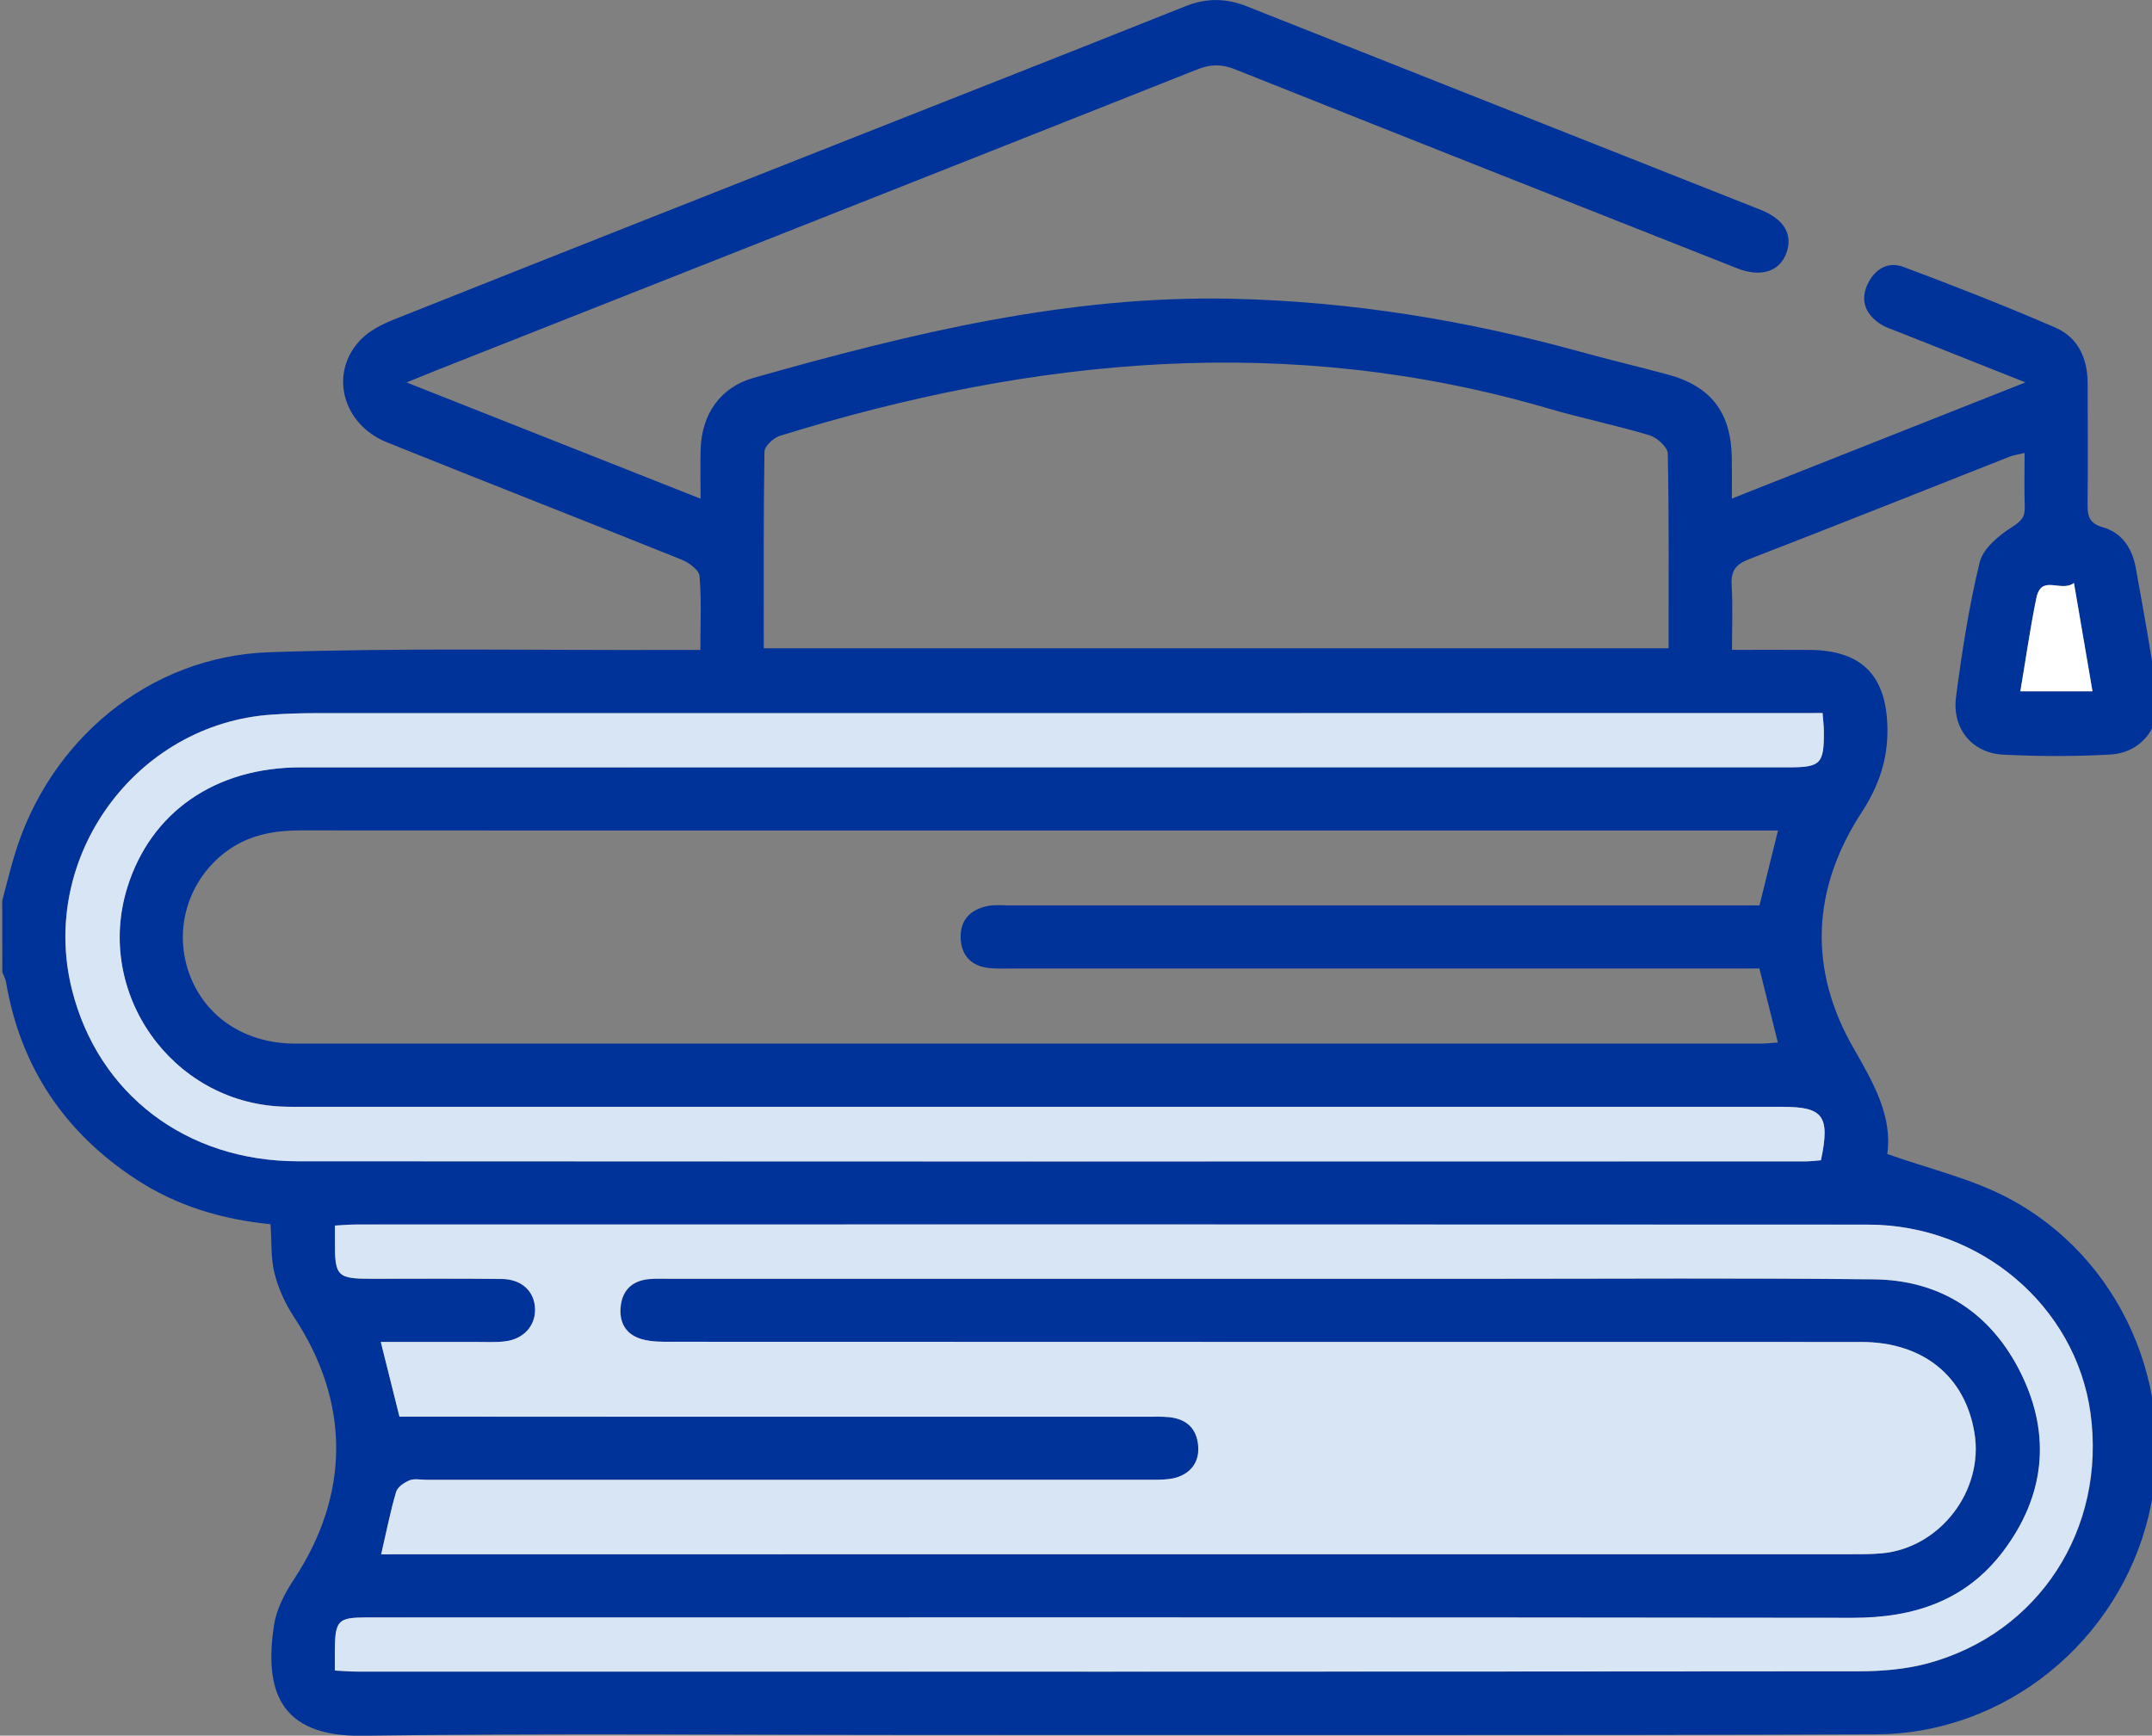
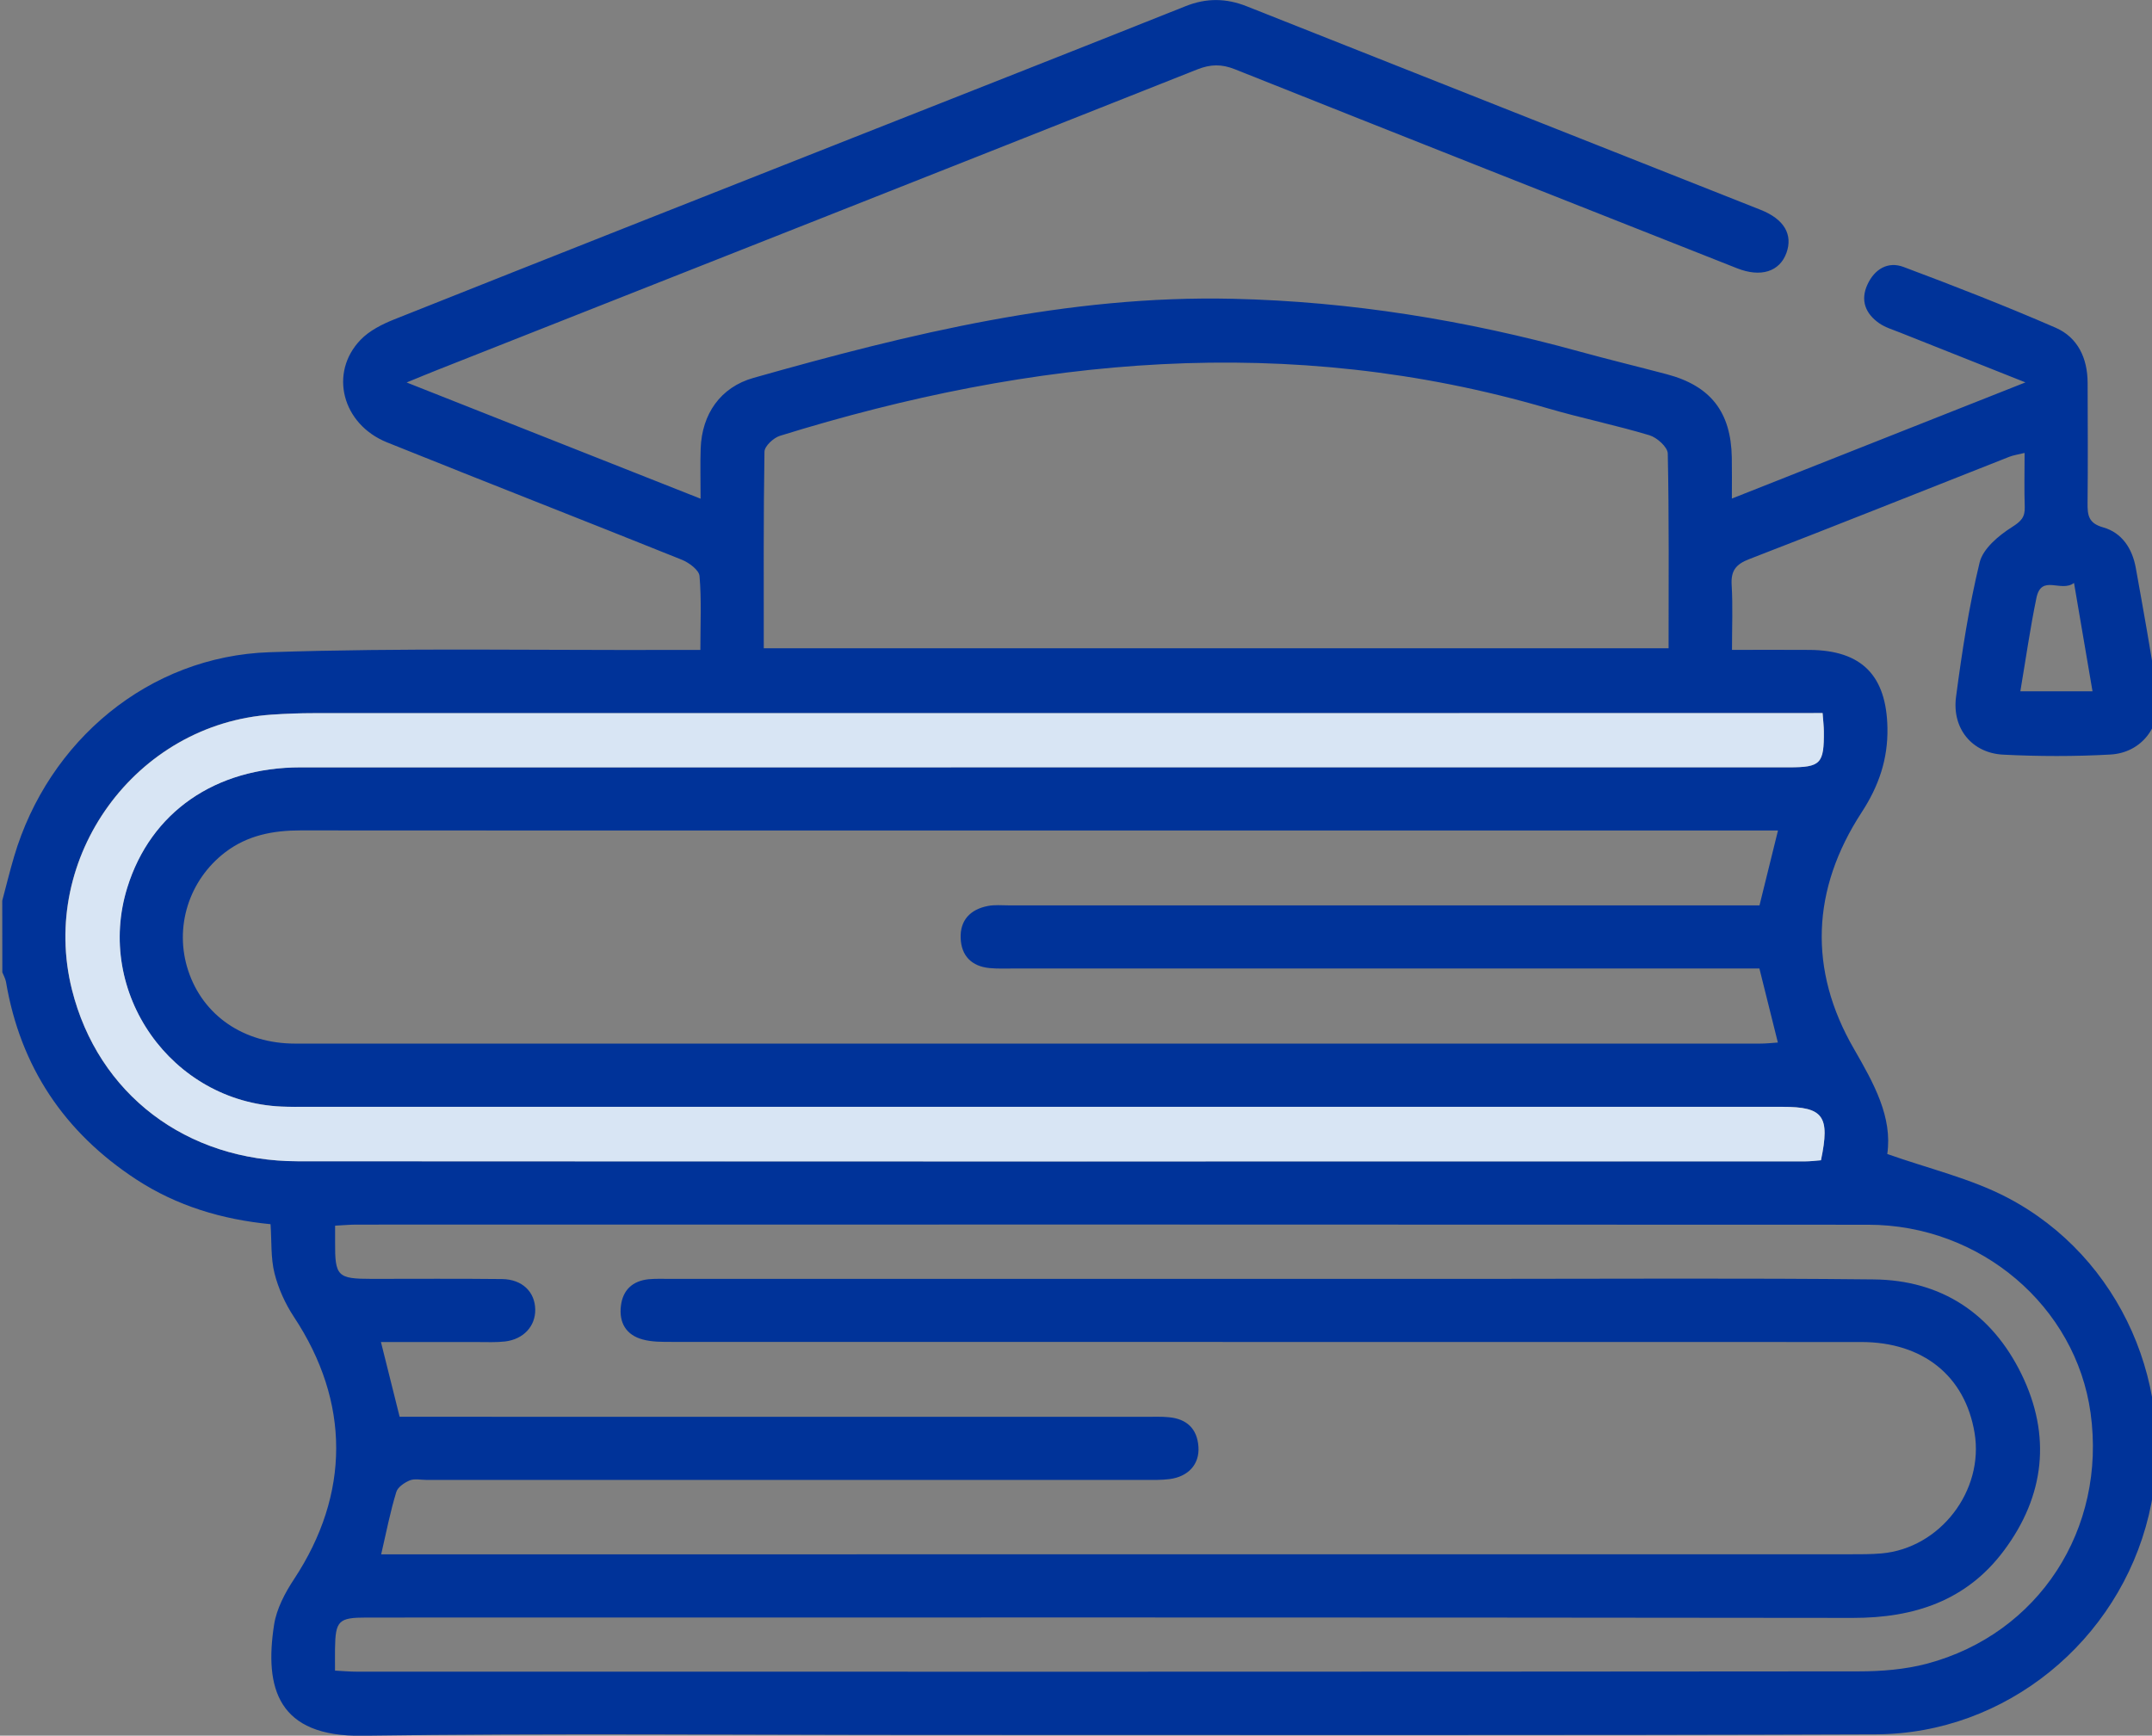
<svg xmlns="http://www.w3.org/2000/svg" version="1.1" id="Слой_1" x="0px" y="0px" width="70.871px" height="57.168px" viewBox="0 0 70.871 57.168" enable-background="new 0 0 70.871 57.168" xml:space="preserve">
  <rect x="0" y="0" width="70.871" height="57.168" fill="#808080" stroke="none" />
  <g>
    <path fill="#003399" d="M0.074,29.667c0.129-0.484,0.248-0.973,0.39-1.454c1.129-3.822,4.441-6.599,8.412-6.731   c4.41-0.148,8.827-0.06,13.241-0.075c0.292-0.001,0.584,0,0.948,0c0-0.877,0.04-1.661-0.028-2.435   c-0.017-0.198-0.345-0.44-0.582-0.536c-3.232-1.3-6.478-2.564-9.709-3.866c-1.482-0.597-1.917-2.294-0.87-3.379   c0.291-0.302,0.71-0.513,1.109-0.672C18,8.521,23.022,6.541,28.043,4.557c3.668-1.45,7.341-2.892,11.003-4.354   c0.688-0.274,1.334-0.265,2.014,0.005c5.639,2.239,11.281,4.467,16.922,6.703c0.777,0.308,1.068,0.815,0.85,1.42   c-0.224,0.616-0.843,0.816-1.627,0.505c-5.515-2.18-11.029-4.358-16.535-6.554c-0.441-0.176-0.803-0.169-1.244,0.006   C31.084,5.599,22.737,8.892,14.39,12.19c-0.276,0.109-0.55,0.224-0.999,0.407c3.279,1.297,6.414,2.537,9.681,3.829   c0-0.621-0.015-1.139,0.003-1.655c0.041-1.134,0.65-2.017,1.741-2.325c5.163-1.461,10.357-2.73,15.79-2.605   c3.881,0.089,7.671,0.706,11.403,1.735c0.957,0.264,1.922,0.496,2.881,0.75c1.445,0.382,2.117,1.243,2.143,2.746   c0.008,0.413,0.002,0.826,0.002,1.349c3.229-1.278,6.364-2.519,9.668-3.826C65.208,12,63.89,11.477,62.57,10.952   c-0.234-0.094-0.488-0.167-0.691-0.311c-0.444-0.313-0.619-0.749-0.379-1.269c0.231-0.503,0.668-0.774,1.187-0.58   c1.685,0.631,3.36,1.285,5.01,2.002c0.734,0.32,1.052,1.009,1.054,1.816c0.002,1.317,0.013,2.635-0.002,3.952   c-0.004,0.402,0.024,0.671,0.513,0.808c0.625,0.177,0.961,0.703,1.075,1.334c0.25,1.386,0.498,2.772,0.711,4.164   c0.16,1.032-0.508,1.925-1.545,1.984c-1.176,0.066-2.358,0.063-3.533,0.004c-1.025-0.052-1.689-0.859-1.553-1.9   c0.196-1.486,0.424-2.976,0.777-4.43c0.111-0.455,0.625-0.886,1.061-1.162c0.301-0.191,0.436-0.324,0.425-0.664   c-0.019-0.574-0.005-1.149-0.005-1.782c-0.215,0.053-0.368,0.074-0.508,0.129c-2.854,1.125-5.703,2.265-8.565,3.37   c-0.444,0.171-0.603,0.389-0.574,0.856c0.041,0.684,0.011,1.372,0.011,2.132c0.911,0,1.737-0.006,2.563,0.001   c1.716,0.015,2.522,0.849,2.556,2.563c0.02,1.033-0.283,1.92-0.851,2.79c-1.646,2.527-1.761,5.179-0.252,7.787   c0.663,1.15,1.272,2.246,1.098,3.463c1.371,0.486,2.736,0.802,3.938,1.428c3.763,1.957,5.662,6.331,4.675,10.465   c-0.99,4.148-4.709,7.205-8.979,7.221c-10.399,0.039-20.801,0.018-31.201,0.02c-6.217,0.001-12.435-0.063-18.65,0.027   c-2.792,0.041-3.231-1.576-2.91-3.655c0.081-0.524,0.36-1.052,0.658-1.503c1.851-2.805,1.851-5.833-0.004-8.637   c-0.287-0.435-0.514-0.937-0.64-1.438c-0.126-0.504-0.091-1.048-0.13-1.616c-1.59-0.154-3.084-0.599-4.424-1.475   c-2.367-1.549-3.815-3.707-4.289-6.508c-0.019-0.107-0.079-0.209-0.12-0.313C0.074,31.238,0.074,30.452,0.074,29.667z    M12.553,51.195c0.331,0,0.605,0,0.879,0c15.831,0,31.662,0,47.493-0.002c0.347,0,0.693,0.002,1.039-0.028   c1.928-0.17,3.383-2.063,3.063-3.975c-0.313-1.871-1.697-2.986-3.73-2.988c-13.058-0.002-26.115,0-39.172-0.004   c-0.321,0-0.655,0.004-0.96-0.08c-0.544-0.146-0.784-0.553-0.717-1.106c0.063-0.526,0.386-0.823,0.913-0.878   c0.229-0.021,0.462-0.012,0.693-0.012c8.967,0,17.934,0,26.901,0c4.252,0,8.504-0.028,12.756,0.018   c2.231,0.023,3.89,1.132,4.861,3.119c0.988,2.021,0.77,4.007-0.576,5.811c-1.23,1.651-2.953,2.221-4.977,2.219   c-16.316-0.021-32.632-0.013-48.948-0.012c-0.923,0-1.025,0.102-1.038,1.029c-0.003,0.225,0,0.449,0,0.719   c0.286,0.016,0.511,0.035,0.736,0.035c16.478,0.002,32.956,0.005,49.434-0.01c0.756,0,1.534-0.062,2.26-0.254   c3.686-0.984,5.912-4.436,5.386-8.254c-0.485-3.516-3.625-6.201-7.324-6.203c-16.593-0.01-33.187-0.006-49.78-0.004   c-0.223,0-0.445,0.021-0.709,0.035c0,0.219,0.001,0.377,0,0.534c-0.007,1.134,0.076,1.218,1.2,1.218   c1.433,0,2.866-0.01,4.298,0.006c0.664,0.009,1.084,0.42,1.093,1.004c0.008,0.549-0.385,0.979-0.993,1.052   c-0.296,0.034-0.6,0.019-0.9,0.019c-1.051,0.002-2.101,0-3.188,0c0.22,0.881,0.413,1.654,0.615,2.461c0.328,0,0.627,0,0.926,0   c7.881,0,15.761,0,23.643,0.002c0.254,0,0.51-0.012,0.763,0.013c0.586,0.054,0.934,0.375,0.975,0.973   c0.039,0.573-0.328,0.983-0.951,1.065c-0.273,0.035-0.555,0.027-0.83,0.027c-7.881,0-15.762,0-23.643,0   c-0.185,0-0.39-0.049-0.549,0.016c-0.176,0.072-0.397,0.223-0.444,0.383C12.856,49.777,12.729,50.432,12.553,51.195z    M58.554,27.354c-0.352,0-0.629,0-0.903,0c-9.634,0-19.269,0-28.902,0c-6.284,0-12.568,0.003-18.853-0.003   c-0.901,0-1.744,0.16-2.477,0.719c-1.203,0.918-1.691,2.478-1.22,3.902c0.489,1.479,1.828,2.401,3.52,2.401   c16.08,0.002,32.159,0.002,48.239,0c0.195,0,0.391-0.021,0.592-0.035c-0.205-0.825-0.399-1.602-0.608-2.438   c-0.267,0-0.54,0-0.813,0c-7.924,0-15.849,0-23.772,0c-0.254,0-0.51,0.01-0.762-0.014c-0.595-0.055-0.936-0.403-0.958-0.987   c-0.022-0.592,0.321-0.946,0.892-1.058c0.223-0.045,0.46-0.021,0.691-0.021C41.19,29.82,49.16,29.82,57.13,29.82   c0.291,0,0.584,0,0.815,0C58.158,28.958,58.344,28.202,58.554,27.354z M25.153,21.352c9.979,0,19.854,0,29.798,0   c0-2.174,0.018-4.295-0.027-6.415c-0.004-0.211-0.354-0.526-0.604-0.601c-1.104-0.332-2.236-0.562-3.344-0.886   c-8.532-2.495-16.946-1.684-25.292,0.905c-0.21,0.065-0.505,0.34-0.508,0.521C25.141,17.02,25.153,19.164,25.153,21.352z    M60.023,23.486c-0.359,0-0.656,0-0.951,0c-16.244,0-32.49,0-48.735,0.002c-0.461,0-0.924,0.018-1.385,0.048   c-4.483,0.298-7.679,4.697-6.585,9.06c0.86,3.431,3.753,5.65,7.443,5.652c16.545,0.008,33.09,0.004,49.635,0.002   c0.178,0,0.355-0.023,0.521-0.035c0.306-1.457,0.08-1.76-1.266-1.76c-16.199,0-32.397,0-48.597,0c-0.277,0-0.555,0.004-0.832-0.009   c-3.631-0.155-6.161-3.752-5.08-7.22c0.772-2.478,2.894-3.952,5.709-3.953c16.337-0.002,32.675-0.001,49.011-0.001   c1.049,0,1.16-0.116,1.15-1.197C60.063,23.918,60.042,23.759,60.023,23.486z M66.535,22.77c0.826,0,1.555,0,2.377,0   c-0.201-1.179-0.395-2.303-0.609-3.569c-0.434,0.325-1.074-0.304-1.239,0.497C66.859,20.687,66.718,21.688,66.535,22.77z" />
-     <path fill="#D8E5F4" d="M12.553,51.195c0.176-0.763,0.304-1.418,0.491-2.056c0.047-0.16,0.269-0.311,0.444-0.383   c0.159-0.063,0.364-0.016,0.549-0.016c7.881,0,15.761,0,23.643-0.001c0.276,0,0.557,0.009,0.83-0.026   c0.622-0.082,0.991-0.492,0.95-1.065c-0.039-0.599-0.388-0.919-0.975-0.974c-0.252-0.022-0.508-0.012-0.762-0.012   c-7.881-0.002-15.762-0.002-23.643-0.002c-0.299,0-0.598,0-0.926,0c-0.202-0.807-0.395-1.58-0.615-2.461   c1.087,0,2.137,0.002,3.188,0c0.3,0,0.604,0.018,0.9-0.019c0.608-0.071,1.001-0.503,0.993-1.052   c-0.008-0.584-0.429-0.996-1.093-1.004c-1.433-0.016-2.865-0.006-4.298-0.006c-1.124,0-1.207-0.084-1.2-1.218   c0.001-0.157,0-0.315,0-0.534c0.264-0.015,0.487-0.035,0.709-0.035c16.594-0.002,33.188-0.006,49.78,0.004   c3.699,0.002,6.839,2.688,7.324,6.203c0.525,3.818-1.7,7.27-5.385,8.254c-0.727,0.192-1.506,0.254-2.261,0.254   c-16.478,0.015-32.956,0.012-49.434,0.01c-0.225,0-0.45-0.021-0.736-0.035c0-0.27-0.002-0.494,0-0.719   c0.013-0.928,0.115-1.029,1.038-1.029c16.316-0.001,32.632-0.009,48.948,0.012c2.022,0.002,3.745-0.566,4.978-2.219   c1.346-1.804,1.563-3.789,0.575-5.811c-0.973-1.987-2.63-3.096-4.86-3.119c-4.252-0.047-8.506-0.018-12.758-0.018   c-8.967,0-17.934,0-26.901,0c-0.231,0-0.464-0.011-0.693,0.012c-0.526,0.055-0.85,0.352-0.913,0.877   c-0.066,0.556,0.173,0.962,0.717,1.107c0.305,0.084,0.639,0.08,0.96,0.08C35.176,44.2,48.234,44.198,61.292,44.2   c2.033,0.002,3.418,1.117,3.729,2.988c0.319,1.91-1.136,3.805-3.063,3.975c-0.345,0.03-0.691,0.028-1.039,0.028   c-15.83,0.002-31.662,0.002-47.492,0.002C13.158,51.195,12.884,51.195,12.553,51.195z" />
    <path fill="#D8E5F4" d="M60.023,23.486c0.02,0.273,0.04,0.432,0.042,0.591c0.011,1.081-0.103,1.197-1.149,1.197   c-16.338,0-32.674-0.001-49.012,0.001c-2.815,0-4.937,1.475-5.709,3.953c-1.081,3.468,1.449,7.063,5.08,7.22   c0.277,0.012,0.554,0.008,0.832,0.008c16.199,0,32.396,0,48.596,0c1.348,0,1.571,0.303,1.267,1.76   c-0.165,0.013-0.345,0.037-0.521,0.037c-16.545,0-33.09,0.006-49.635-0.004c-3.69-0.002-6.583-2.222-7.443-5.651   c-1.094-4.363,2.102-8.761,6.585-9.06c0.461-0.031,0.923-0.048,1.385-0.048c16.245-0.002,32.49-0.002,48.736-0.002   C59.367,23.486,59.664,23.486,60.023,23.486z" />
-     <path fill="#FFFFFF" d="M66.535,22.77c0.184-1.081,0.324-2.083,0.527-3.072c0.165-0.801,0.807-0.172,1.238-0.497   c0.217,1.267,0.408,2.39,0.611,3.569C68.089,22.77,67.361,22.77,66.535,22.77z" />
  </g>
</svg>